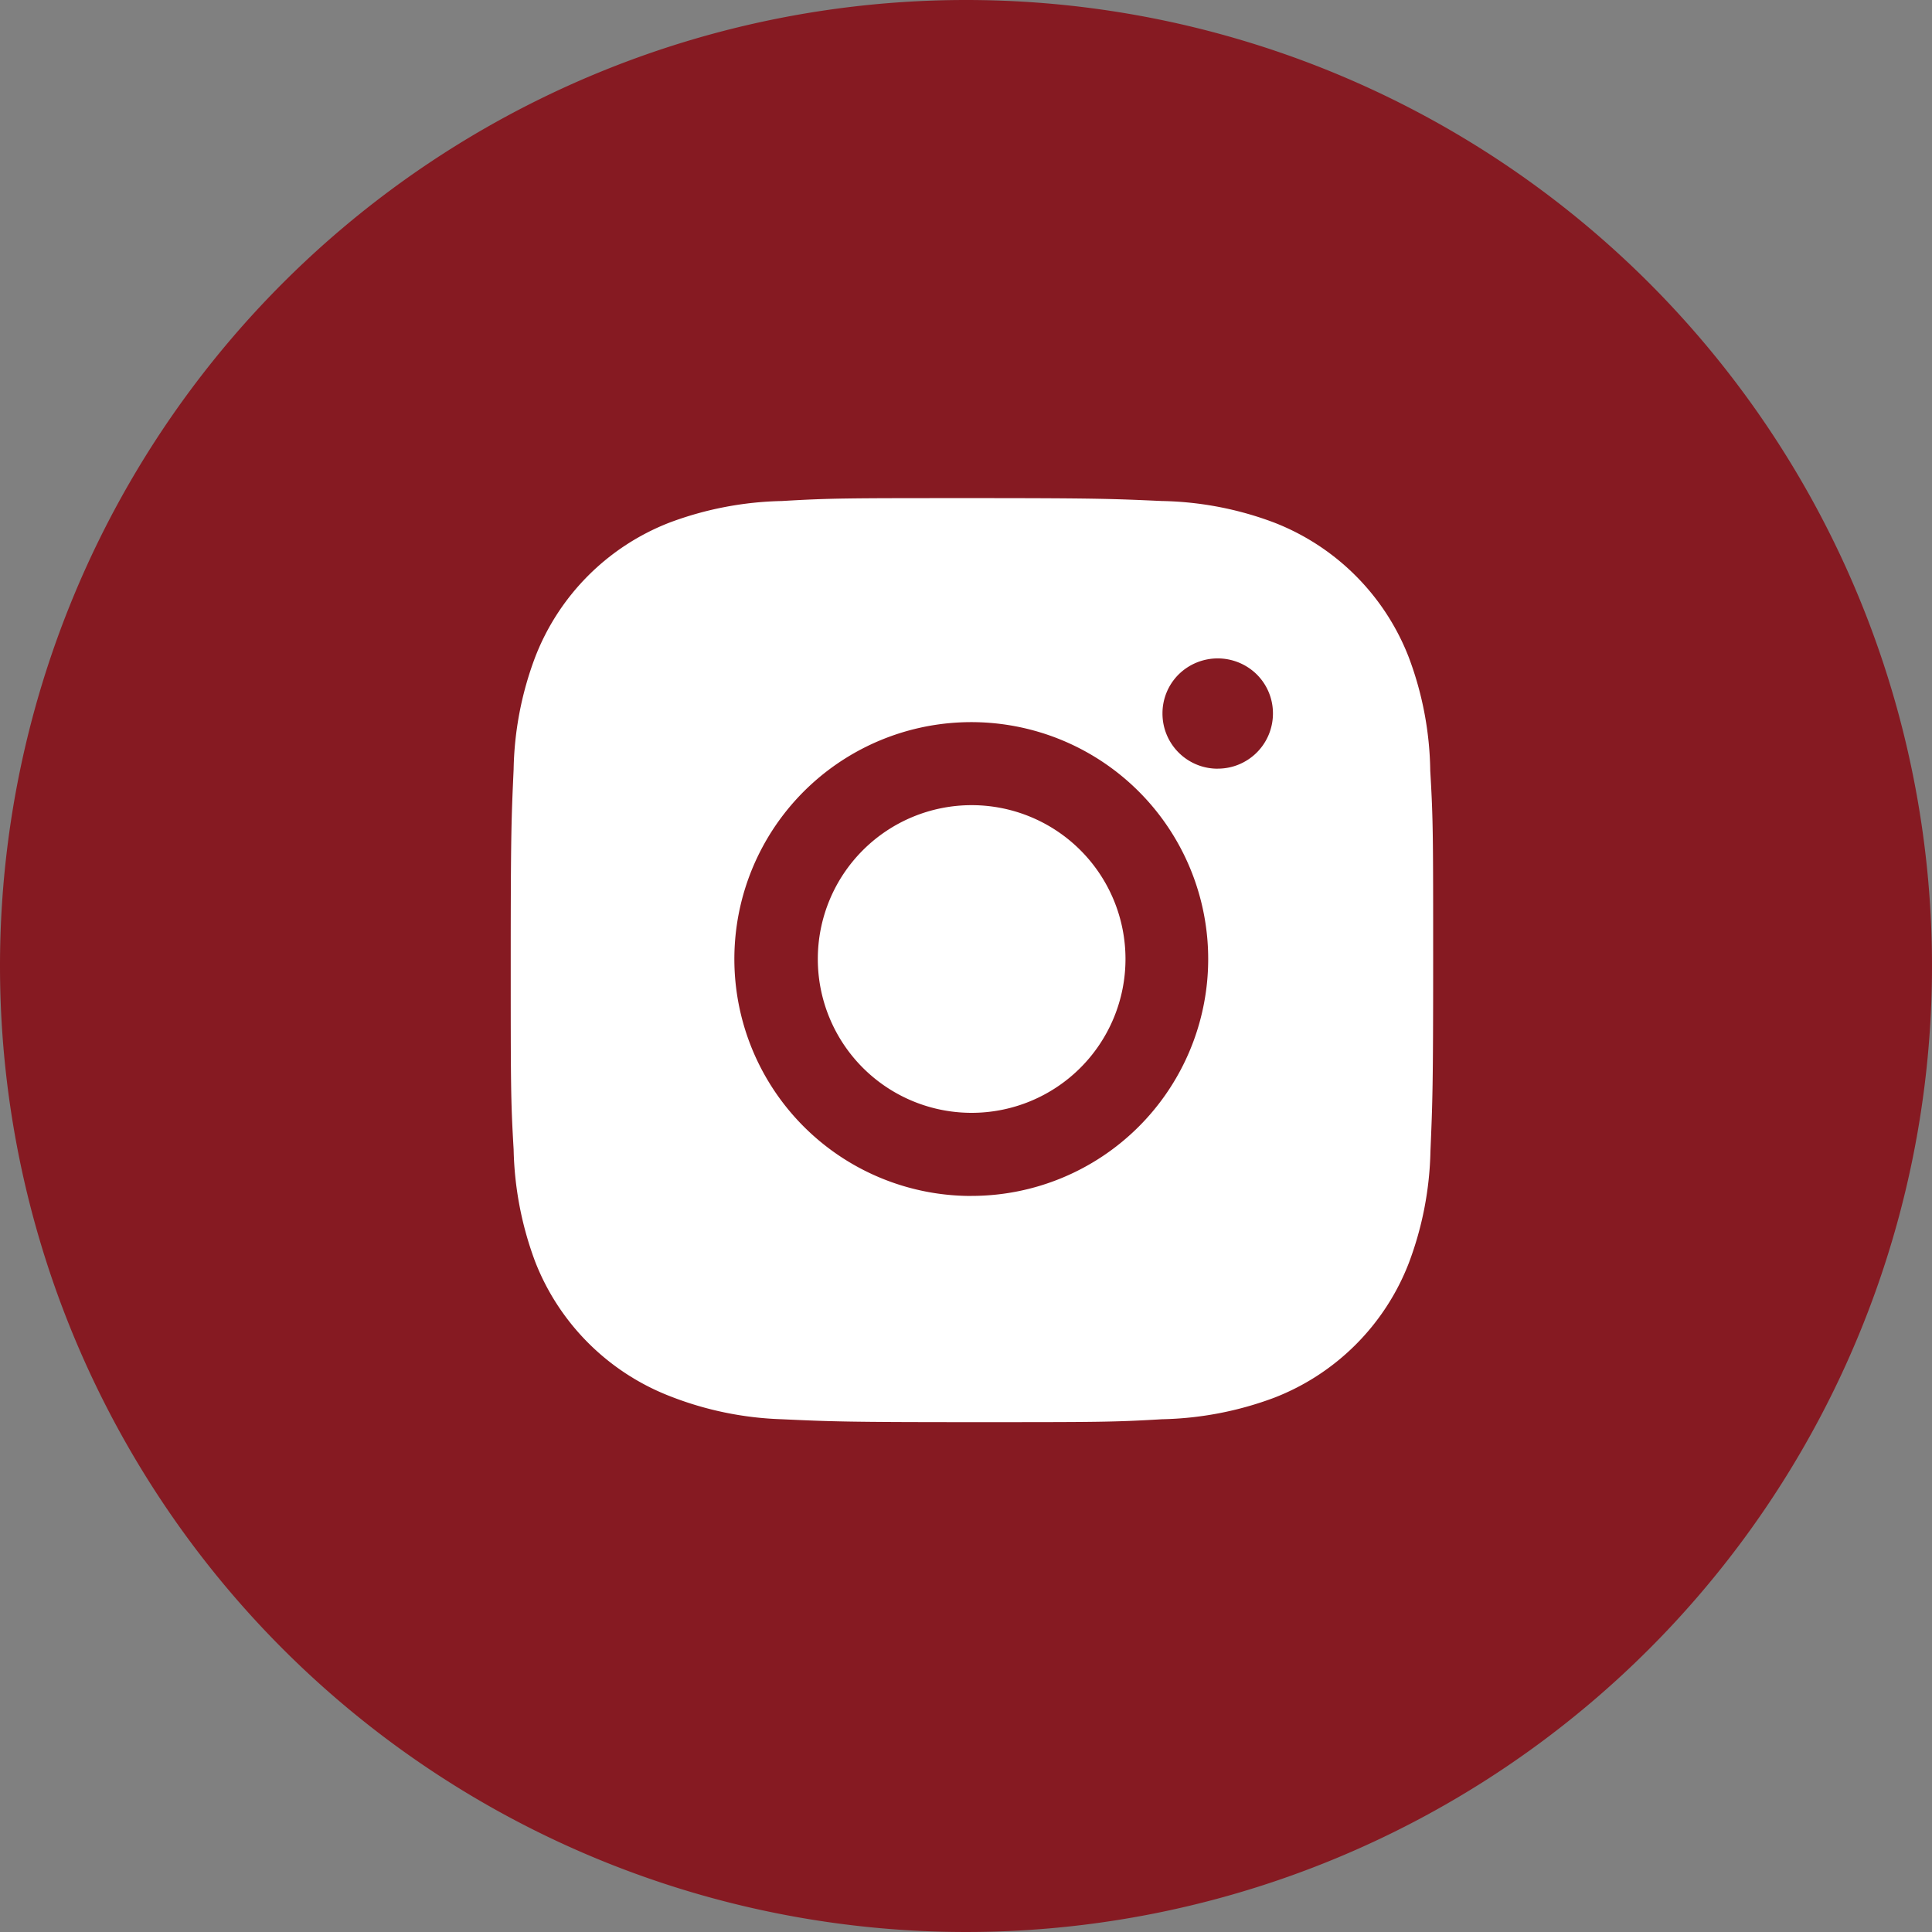
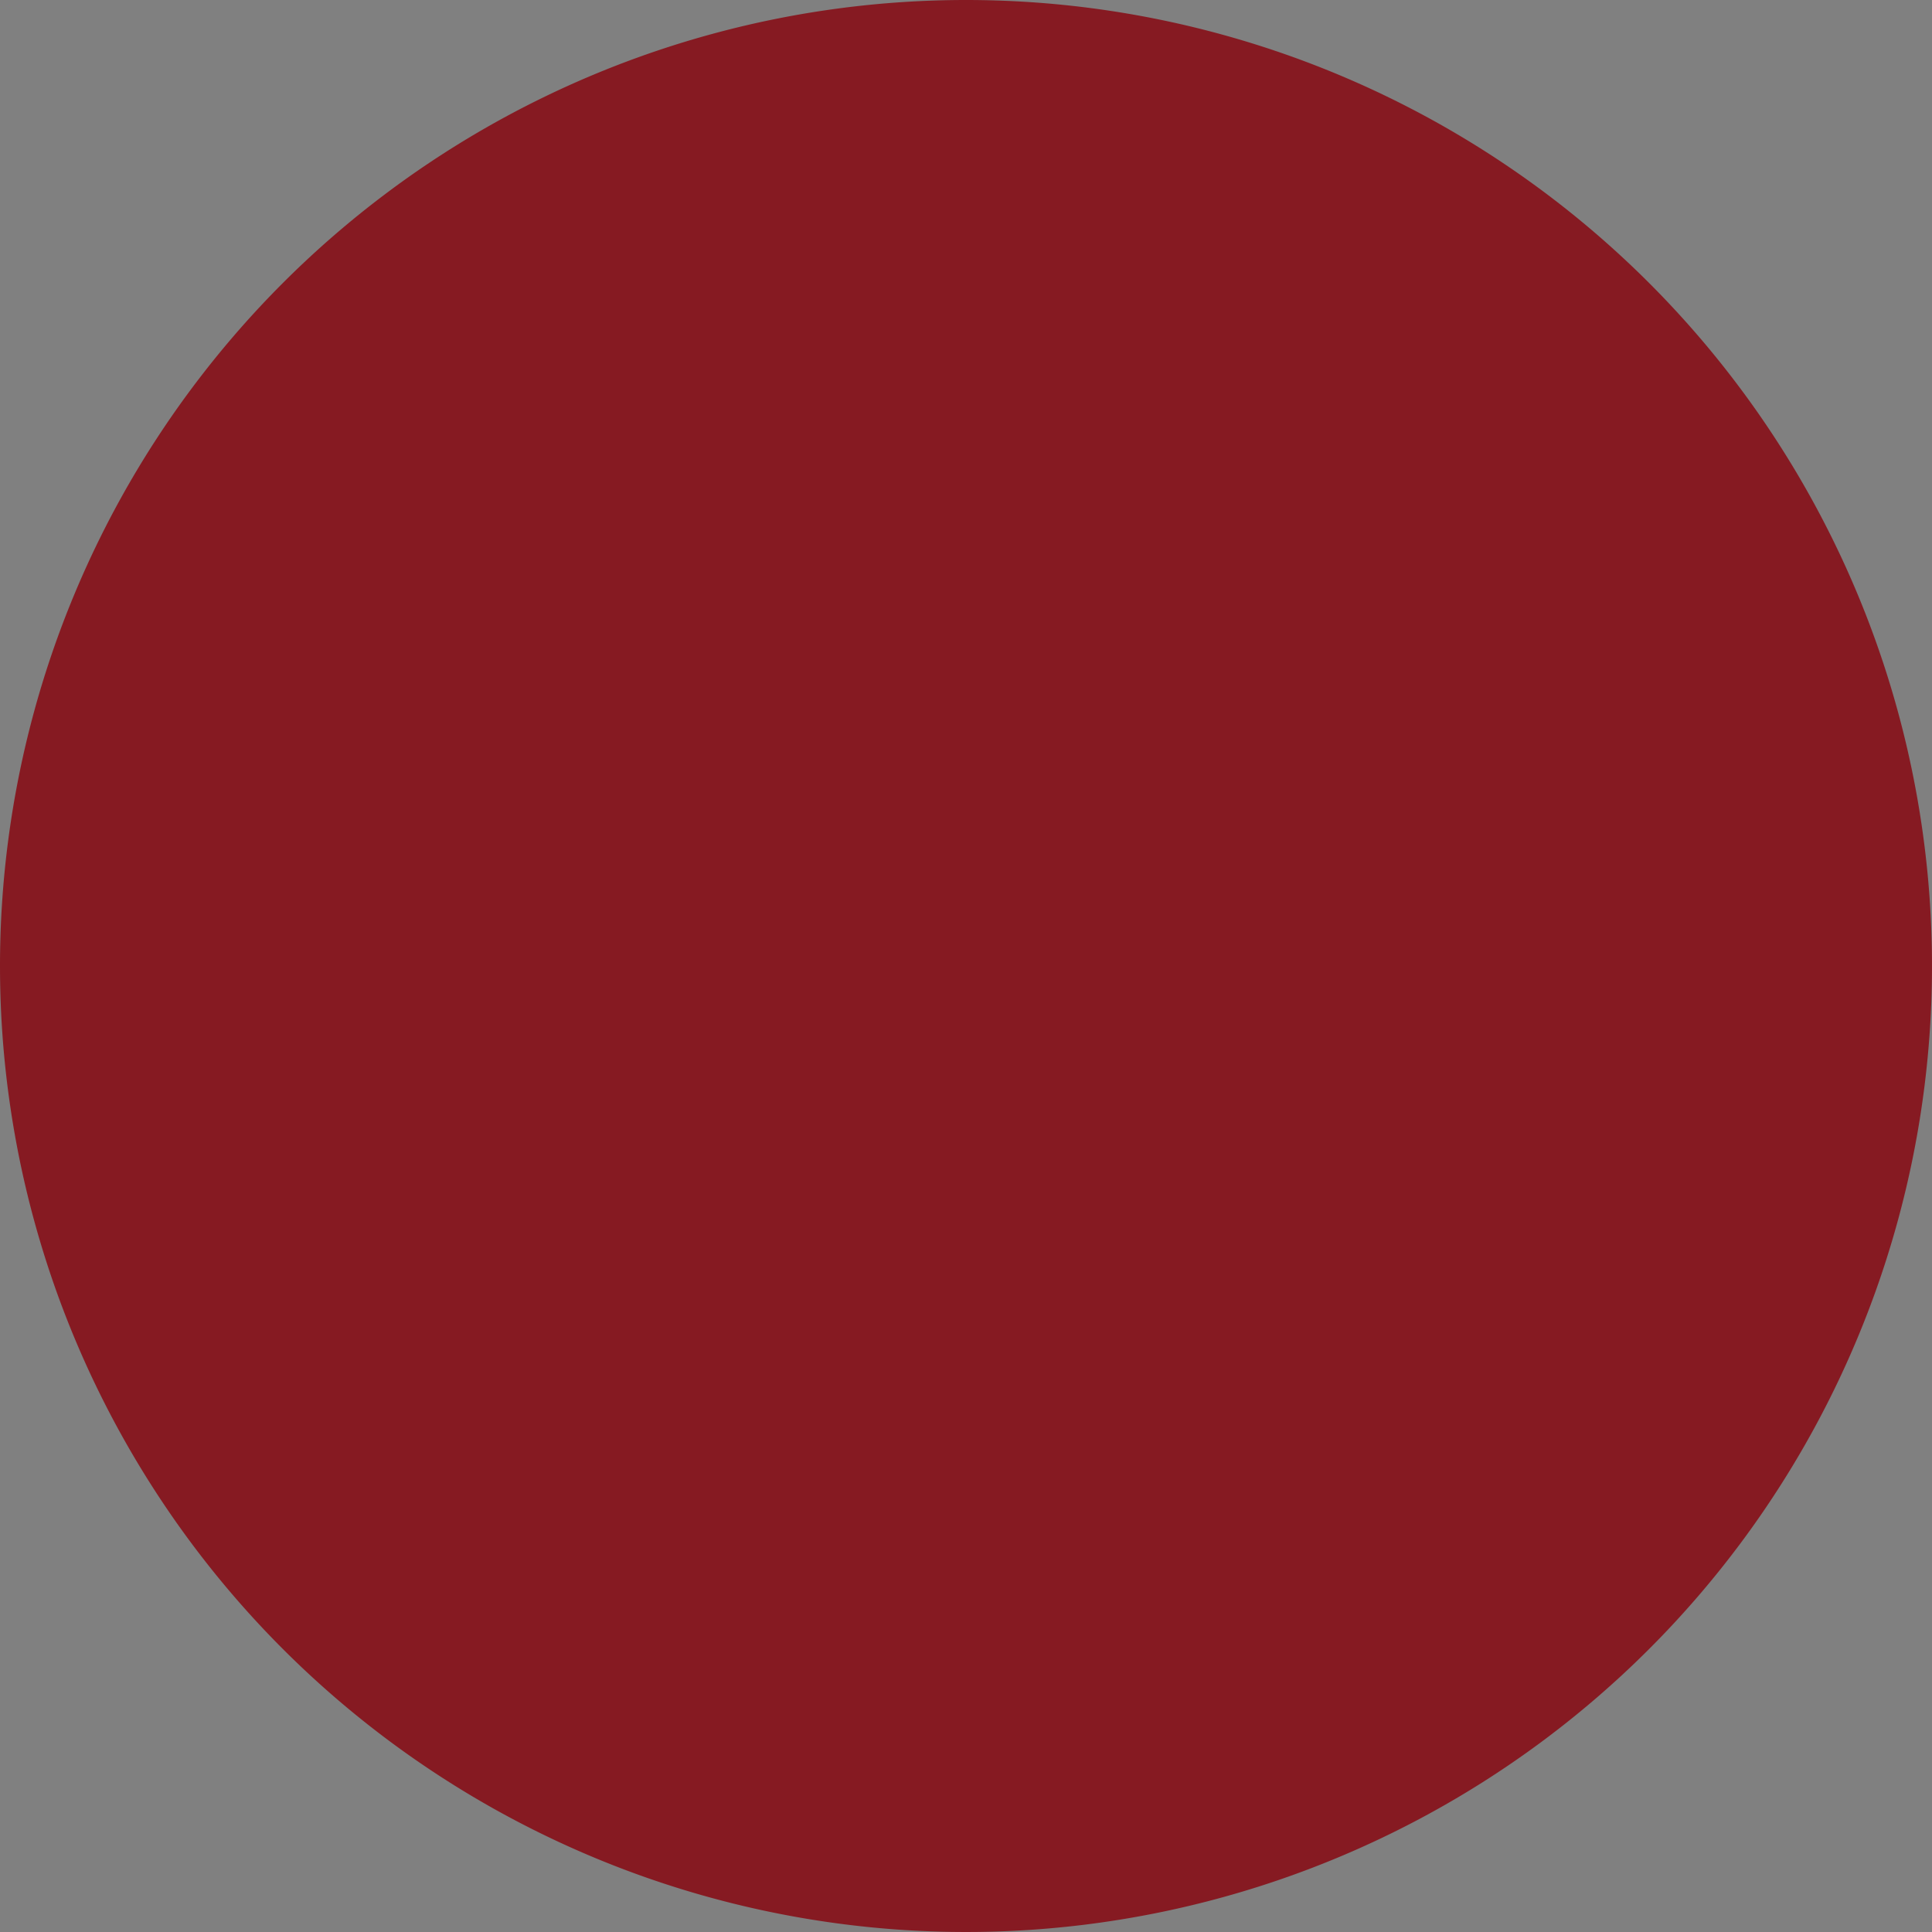
<svg xmlns="http://www.w3.org/2000/svg" id="Group_393" data-name="Group 393" width="40" height="40" viewBox="0 0 40 40">
  <rect x="0" y="0" width="40" height="40" fill="#808080" stroke="none" />
  <g id="Group_392" data-name="Group 392">
    <path id="Path_111" data-name="Path 111" d="M20,0A20,20,0,1,1,0,20,20,20,0,0,1,20,0Z" fill="#861a22" />
-     <path id="Path_112" data-name="Path 112" d="M739.916,472.522a6.917,6.917,0,0,0-.444-2.35,4.885,4.885,0,0,0-2.794-2.794,6.924,6.924,0,0,0-2.317-.444c-1.021-.046-1.346-.06-3.934-.06s-2.923,0-3.934.06a7.026,7.026,0,0,0-2.32.444,4.868,4.868,0,0,0-2.791,2.794,6.919,6.919,0,0,0-.444,2.317c-.046,1.021-.06,1.342-.06,3.934s0,2.92.06,3.934a7.04,7.04,0,0,0,.444,2.32,4.894,4.894,0,0,0,2.794,2.791,6.93,6.93,0,0,0,2.317.477c1.021.047,1.346.06,3.934.06s2.923,0,3.934-.06a7.023,7.023,0,0,0,2.32-.444,4.875,4.875,0,0,0,2.791-2.79,6.952,6.952,0,0,0,.448-2.32c.043-1.021.056-1.346.056-3.934S739.976,473.536,739.916,472.522Zm-9.5,8.8a4.905,4.905,0,1,1,3.467-1.438A4.9,4.9,0,0,1,730.421,481.321Zm5.1-8.846a1.141,1.141,0,0,1-1.144-1.143,1.134,1.134,0,0,1,.335-.809,1.152,1.152,0,0,1,1.617,0,1.135,1.135,0,0,1,.335.809A1.141,1.141,0,0,1,735.518,472.475Z" transform="translate(-710.304 -456.561)" fill="#fff" />
  </g>
-   <path id="Path_113" data-name="Path 113" d="M725.982,475.162a3.185,3.185,0,1,0-3.185-3.185A3.184,3.184,0,0,0,725.982,475.162Z" transform="translate(-705.865 -452.122)" fill="#fff" />
</svg>